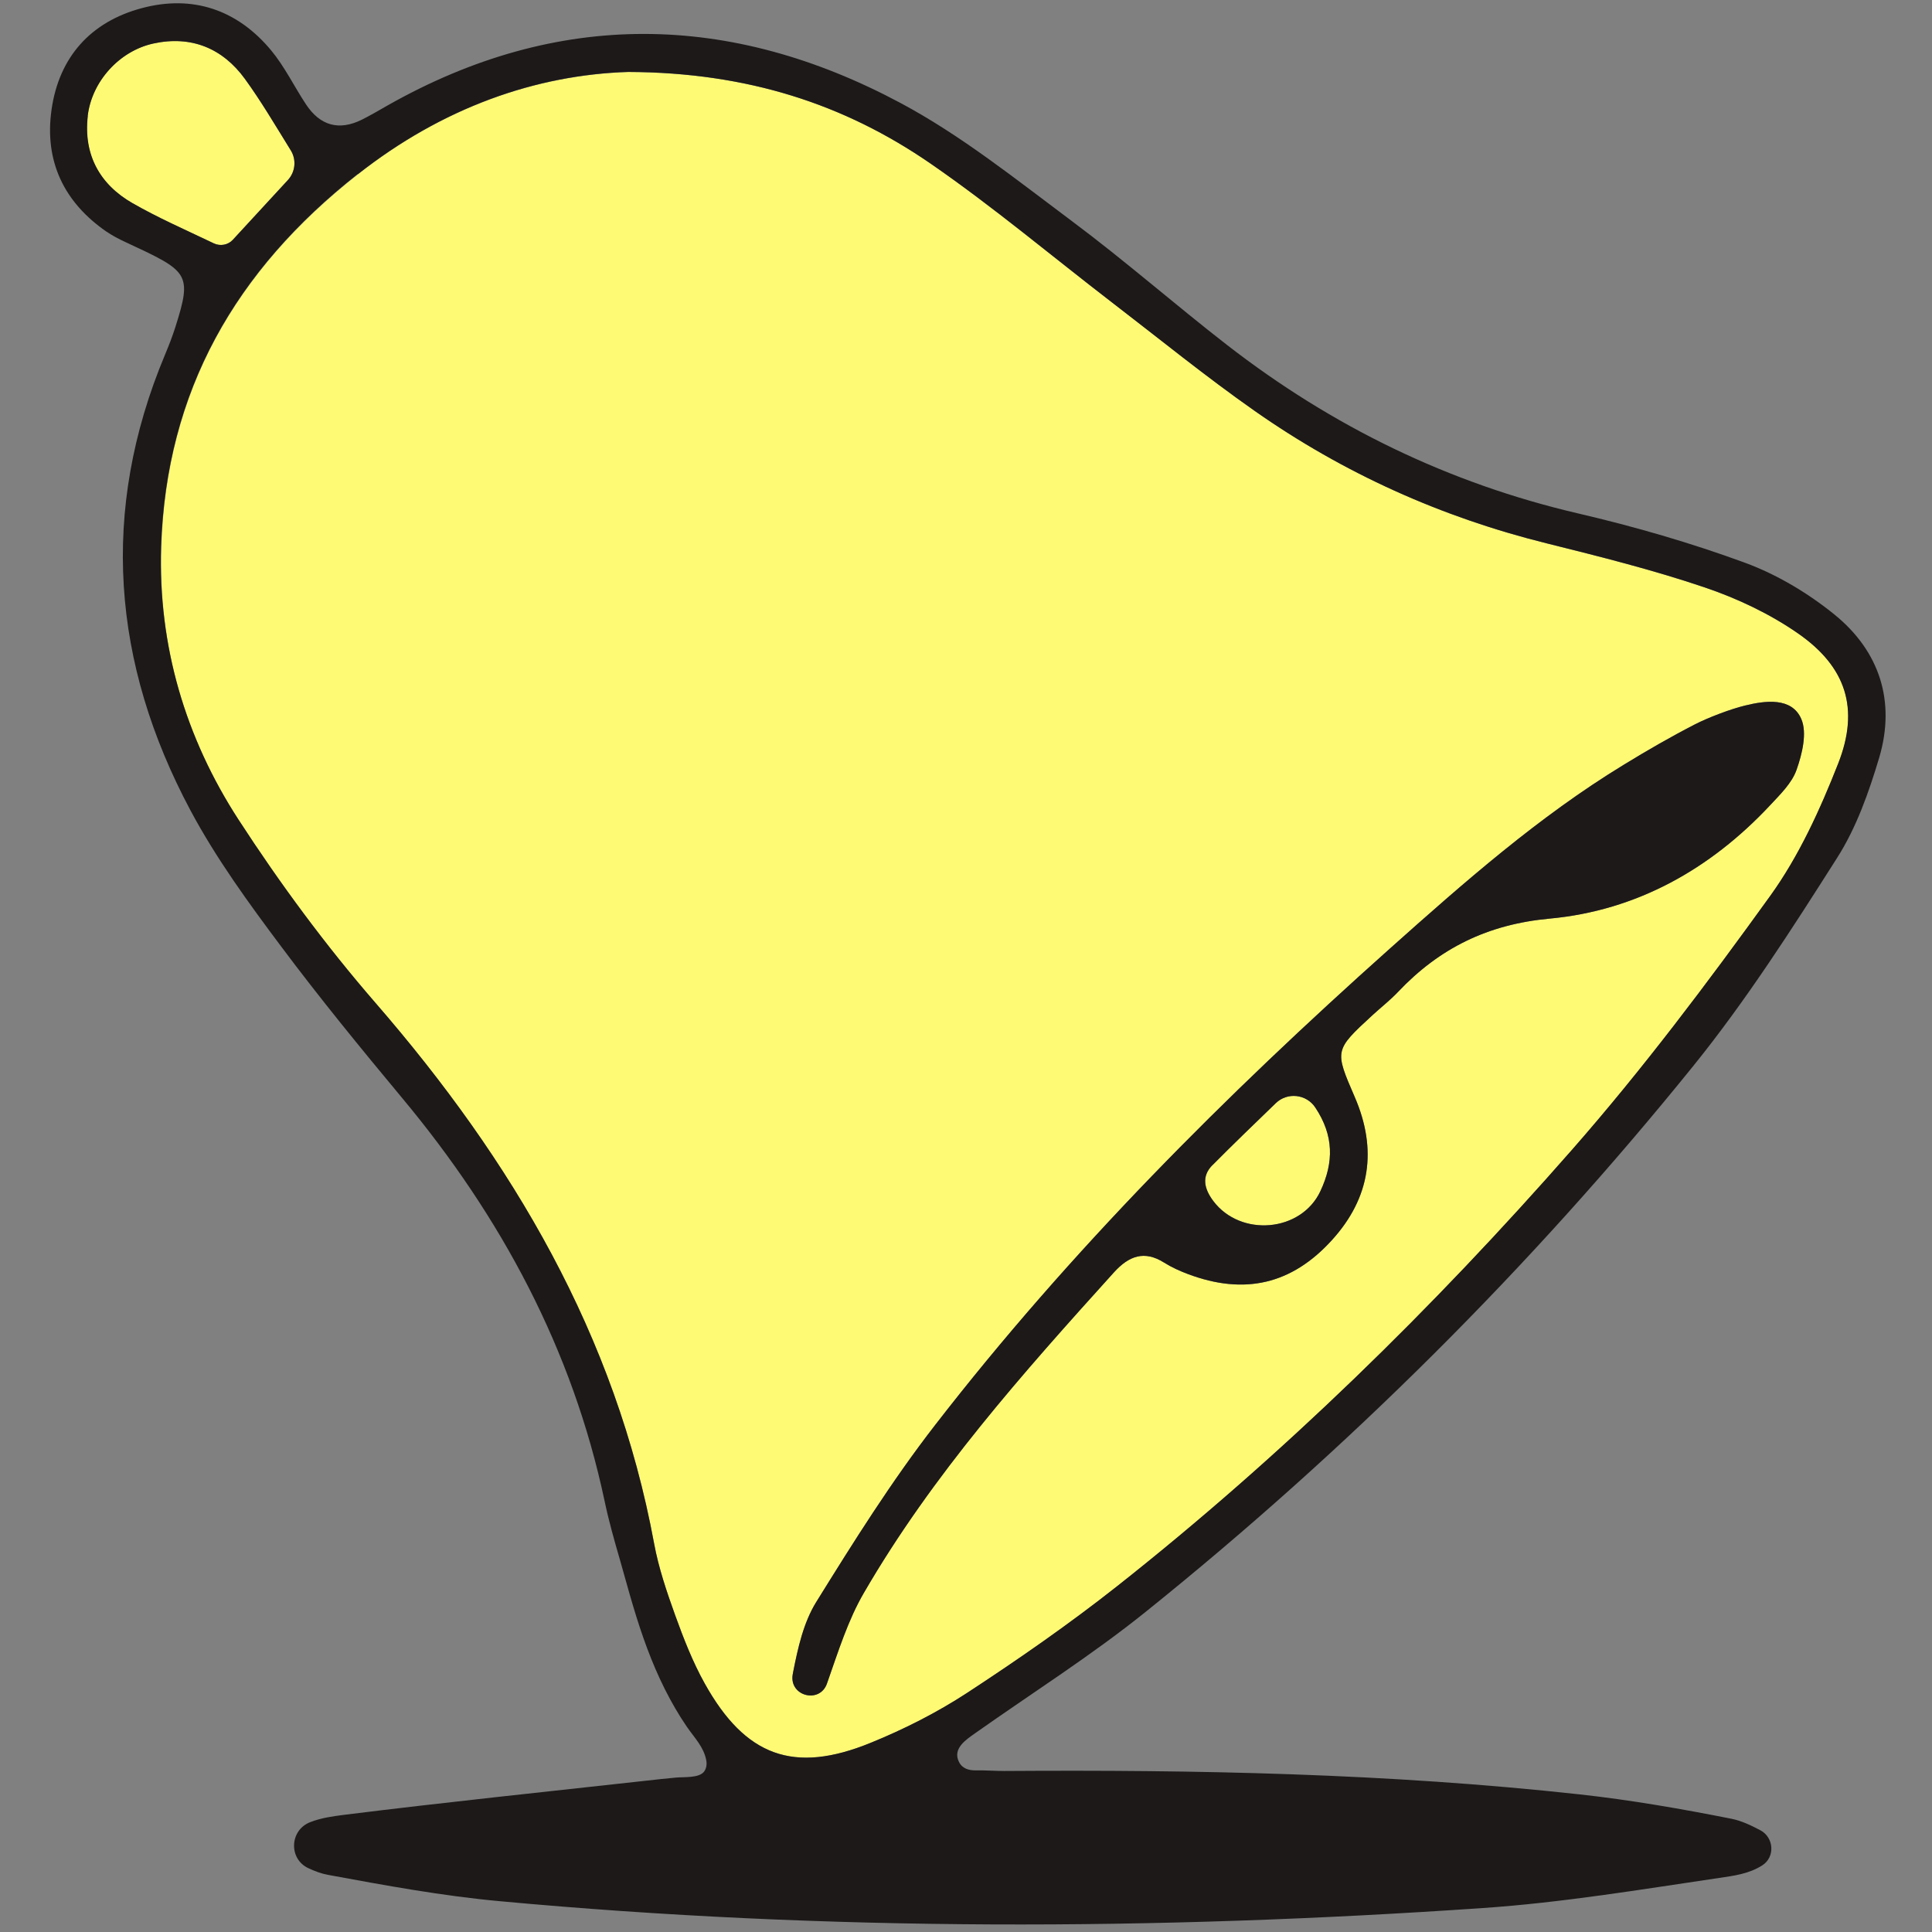
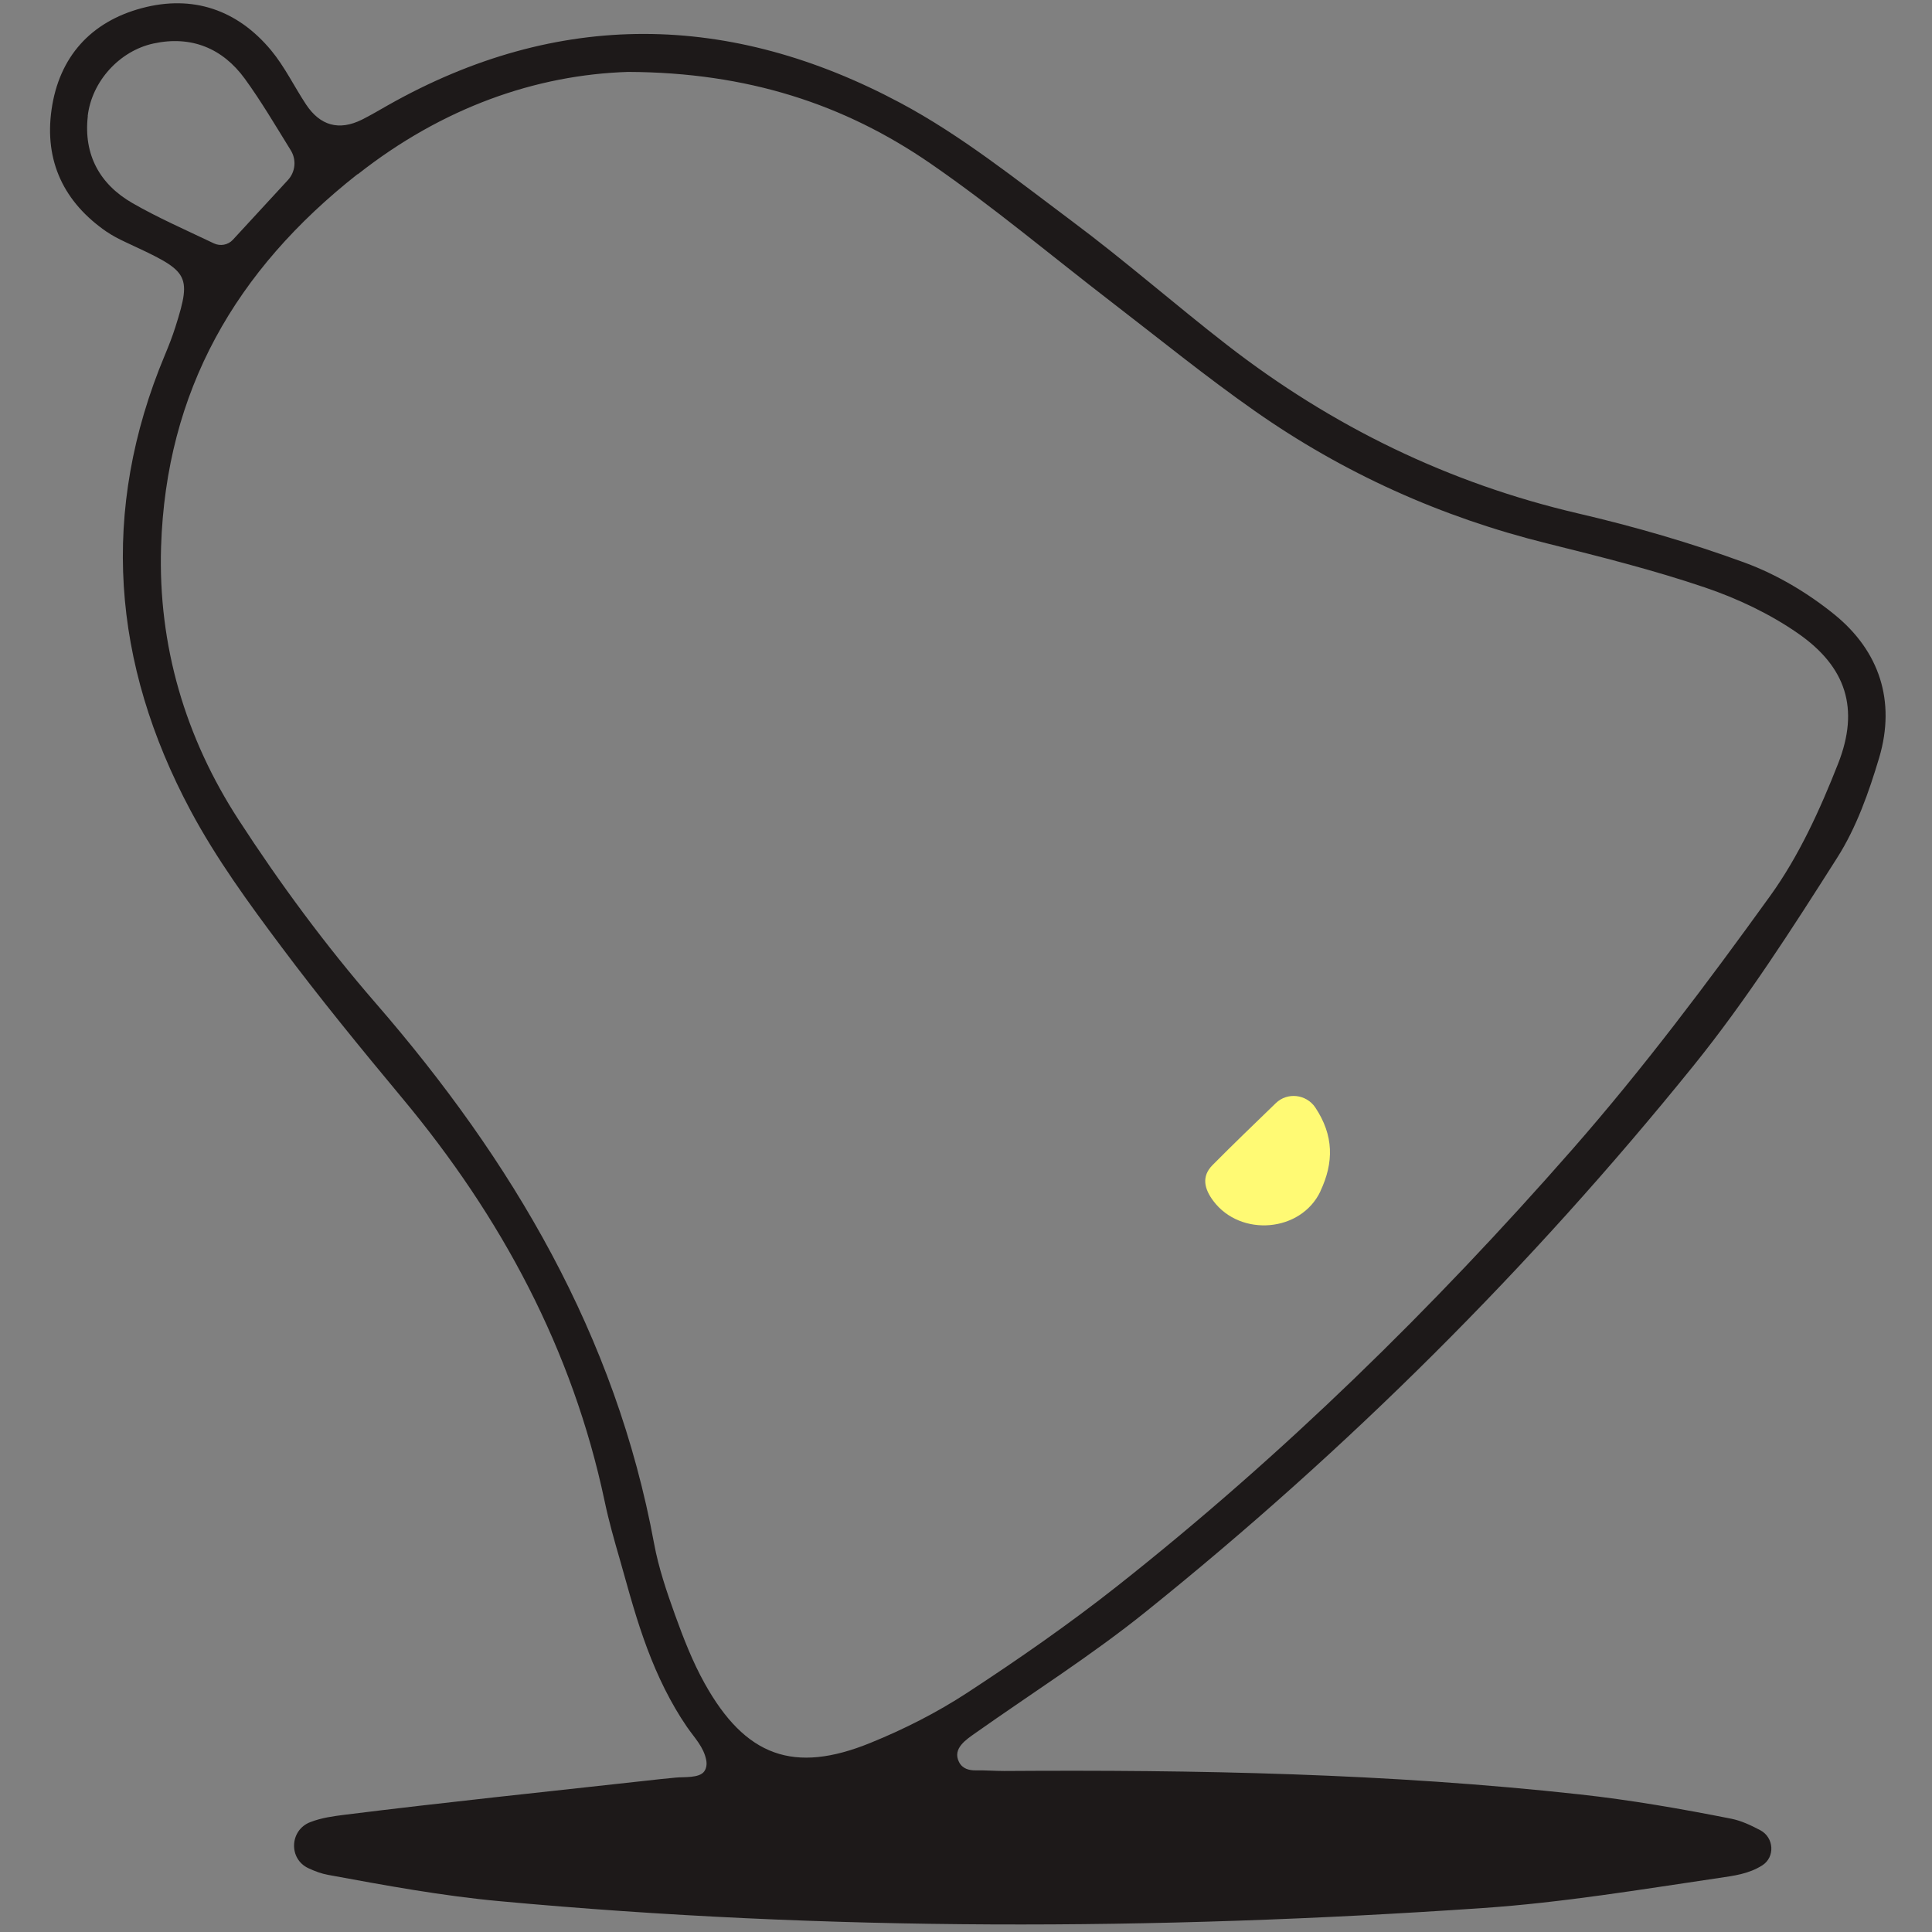
<svg xmlns="http://www.w3.org/2000/svg" width="64" height="64" viewBox="0 0 64 64" fill="none">
  <rect x="0" y="0" width="64" height="64" fill="#808080" stroke="none" />
  <g id="Bell">
-     <path id="Vector" d="M4.388 6.73C5.224 7.211 6.112 7.599 7.084 8.063C7.296 8.166 7.551 8.116 7.711 7.943C8.317 7.287 8.924 6.627 9.534 5.964C9.783 5.695 9.823 5.291 9.631 4.982C9.1 4.123 8.642 3.341 8.109 2.611C7.372 1.6 6.334 1.165 5.081 1.441C3.954 1.686 3.035 2.697 2.902 3.848C2.756 5.125 3.297 6.11 4.385 6.733L4.388 6.73Z" fill="#FFFA74" />
    <path id="Vector_2" d="M43.74 39.459C44.188 38.508 44.188 37.616 43.571 36.687C43.272 36.243 42.642 36.173 42.261 36.545C41.531 37.251 40.842 37.914 40.165 38.597C39.79 38.975 39.897 39.39 40.195 39.785C41.097 40.985 43.1 40.822 43.743 39.459H43.74Z" fill="#FFFA74" />
-     <path id="Vector_3" d="M7.909 27.163C9.279 29.272 10.788 31.318 12.436 33.219C16.979 38.455 20.398 44.231 21.671 51.139C21.82 51.944 22.089 52.734 22.367 53.506C22.646 54.279 22.948 55.052 23.346 55.768C24.692 58.182 26.297 58.772 28.84 57.738C29.951 57.283 31.046 56.733 32.047 56.076C33.745 54.965 35.416 53.805 37.008 52.548C42.489 48.217 47.473 43.339 52.073 38.097C54.417 35.424 56.563 32.562 58.648 29.674C59.597 28.357 60.293 26.822 60.893 25.3C61.61 23.479 61.162 22.093 59.56 20.982C58.629 20.336 57.557 19.828 56.48 19.463C54.769 18.883 53.008 18.442 51.25 18.004C47.745 17.136 44.509 15.677 41.561 13.611C39.946 12.476 38.414 11.226 36.845 10.026C34.846 8.491 32.909 6.859 30.837 5.427C27.975 3.45 24.765 2.402 20.816 2.386C17.742 2.482 14.658 3.57 11.852 5.778C7.803 8.965 5.509 12.961 5.343 18.12C5.237 21.397 6.142 24.448 7.913 27.17L7.909 27.163ZM26.257 55.483C26.261 55.453 26.267 55.423 26.274 55.39C26.43 54.594 26.619 53.748 27.037 53.072C28.277 51.076 29.534 49.069 30.973 47.212C35.449 41.432 40.596 36.283 46.044 31.421C48.501 29.229 50.968 27.054 53.79 25.333C54.56 24.865 55.339 24.414 56.138 24C56.576 23.774 57.322 23.489 57.803 23.373C58.476 23.207 59.355 23.091 59.67 23.817C59.869 24.278 59.7 24.971 59.514 25.499C59.358 25.94 58.973 26.314 58.639 26.673C56.655 28.792 54.212 30.164 51.337 30.43C49.281 30.619 47.682 31.411 46.313 32.857C46.051 33.136 45.746 33.371 45.46 33.633C44.197 34.797 44.21 34.794 44.88 36.346C45.626 38.073 45.401 39.672 44.127 41.074C42.791 42.55 41.222 42.911 39.352 42.205C39.077 42.102 38.808 41.98 38.56 41.824C37.91 41.416 37.402 41.595 36.898 42.152C33.881 45.491 30.887 48.854 28.618 52.764C28.094 53.666 27.776 54.684 27.395 55.768C27.156 56.444 26.148 56.192 26.257 55.483Z" fill="#FFFA74" />
    <path id="Vector_4" d="M3.532 7.675C3.725 7.808 3.937 7.917 4.149 8.016C6.231 8.988 6.384 9.031 5.807 10.842C5.708 11.153 5.588 11.459 5.462 11.76C3.3 16.93 3.711 21.98 6.311 26.848C7.16 28.437 8.234 29.912 9.319 31.361C10.599 33.073 11.952 34.727 13.321 36.372C16.608 40.315 18.965 44.702 20.03 49.733C20.166 50.379 20.345 51.013 20.53 51.649C20.683 52.177 20.822 52.704 20.981 53.231C21.26 54.163 21.585 55.081 22.023 55.954C22.241 56.388 22.483 56.809 22.759 57.21C23.004 57.565 23.312 57.87 23.395 58.308C23.419 58.434 23.405 58.573 23.329 58.679C23.167 58.911 22.639 58.858 22.387 58.885C22.049 58.918 21.711 58.951 21.376 58.991C18.05 59.359 14.724 59.704 11.405 60.118C11.037 60.165 10.652 60.215 10.277 60.361C9.591 60.626 9.554 61.584 10.221 61.889C10.436 61.989 10.649 62.068 10.871 62.108C12.758 62.456 14.651 62.805 16.561 62.98C27.408 63.982 38.268 63.952 49.125 63.206C51.748 63.027 54.354 62.592 56.957 62.208C57.418 62.138 57.922 62.082 58.377 61.793C58.808 61.518 58.768 60.871 58.313 60.629C57.998 60.463 57.69 60.318 57.368 60.251C55.7 59.92 54.023 59.628 52.335 59.442C45.998 58.746 39.631 58.623 33.261 58.666C32.952 58.666 32.641 58.64 32.332 58.646C32.103 58.65 31.881 58.593 31.768 58.368C31.543 57.92 32.007 57.625 32.312 57.409C34.193 56.08 36.149 54.843 37.94 53.404C44.635 48.025 50.7 41.986 56.095 35.308C57.846 33.139 59.361 30.771 60.86 28.413C61.497 27.412 61.911 26.238 62.253 25.091C62.803 23.227 62.26 21.569 60.771 20.359C59.892 19.646 58.864 19.032 57.803 18.641C56.005 17.981 54.148 17.444 52.285 17.01C47.984 16.008 44.124 14.125 40.649 11.429C38.914 10.082 37.263 8.633 35.502 7.32C33.659 5.944 31.838 4.482 29.822 3.407C24.195 0.403 18.491 0.297 12.85 3.487C12.565 3.649 12.28 3.818 11.988 3.964C11.226 4.342 10.602 4.16 10.138 3.46C9.746 2.867 9.431 2.21 8.98 1.666C7.86 0.32 6.381 -0.181 4.696 0.27C3.008 0.721 1.957 1.885 1.708 3.629C1.463 5.34 2.12 6.707 3.539 7.682L3.532 7.675ZM11.849 5.775C14.654 3.566 17.742 2.479 20.812 2.382C24.758 2.399 27.968 3.447 30.833 5.423C32.906 6.853 34.842 8.484 36.842 10.023C38.407 11.226 39.943 12.476 41.557 13.607C44.505 15.677 47.742 17.132 51.247 18.001C53.005 18.439 54.765 18.88 56.476 19.46C57.554 19.825 58.625 20.332 59.557 20.979C61.159 22.09 61.606 23.476 60.89 25.296C60.293 26.815 59.593 28.354 58.645 29.67C56.563 32.559 54.417 35.417 52.069 38.093C47.47 43.336 42.489 48.214 37.005 52.545C35.413 53.801 33.742 54.962 32.044 56.073C31.039 56.73 29.948 57.283 28.837 57.734C26.294 58.772 24.689 58.182 23.342 55.764C22.945 55.052 22.643 54.276 22.364 53.503C22.086 52.73 21.817 51.941 21.668 51.135C20.394 44.228 16.976 38.451 12.432 33.215C10.784 31.315 9.276 29.272 7.906 27.16C6.139 24.438 5.233 21.387 5.336 18.11C5.502 12.954 7.797 8.955 11.846 5.768L11.849 5.775ZM2.905 3.848C3.038 2.697 3.957 1.686 5.084 1.441C6.338 1.169 7.376 1.6 8.112 2.611C8.642 3.341 9.103 4.123 9.634 4.982C9.826 5.294 9.786 5.695 9.538 5.964C8.924 6.627 8.321 7.287 7.714 7.943C7.555 8.116 7.299 8.162 7.087 8.063C6.115 7.599 5.227 7.211 4.391 6.73C3.303 6.106 2.763 5.122 2.909 3.845L2.905 3.848Z" fill="#1D1919" />
-     <path id="Vector_5" d="M27.395 55.768C27.776 54.684 28.094 53.662 28.618 52.764C30.887 48.854 33.881 45.491 36.898 42.152C37.403 41.595 37.91 41.416 38.56 41.824C38.809 41.98 39.077 42.102 39.352 42.205C41.223 42.908 42.791 42.55 44.127 41.074C45.401 39.668 45.626 38.073 44.88 36.346C44.21 34.794 44.197 34.797 45.461 33.633C45.742 33.374 46.047 33.136 46.313 32.857C47.682 31.411 49.281 30.619 51.337 30.43C54.212 30.164 56.656 28.795 58.639 26.673C58.973 26.314 59.361 25.94 59.514 25.499C59.7 24.971 59.869 24.278 59.67 23.817C59.355 23.088 58.476 23.207 57.803 23.373C57.325 23.489 56.576 23.774 56.138 24C55.339 24.411 54.556 24.862 53.79 25.333C50.968 27.054 48.501 29.229 46.044 31.421C40.596 36.283 35.446 41.433 30.973 47.212C29.534 49.069 28.277 51.072 27.037 53.072C26.619 53.745 26.43 54.594 26.274 55.39C26.267 55.42 26.264 55.45 26.257 55.483C26.151 56.192 27.159 56.448 27.395 55.768ZM40.165 38.597C40.838 37.917 41.531 37.251 42.261 36.545C42.645 36.173 43.275 36.24 43.57 36.687C44.19 37.616 44.187 38.508 43.739 39.459C43.099 40.822 41.093 40.985 40.191 39.785C39.896 39.39 39.787 38.975 40.161 38.597H40.165Z" fill="#1D1919" />
  </g>
</svg>